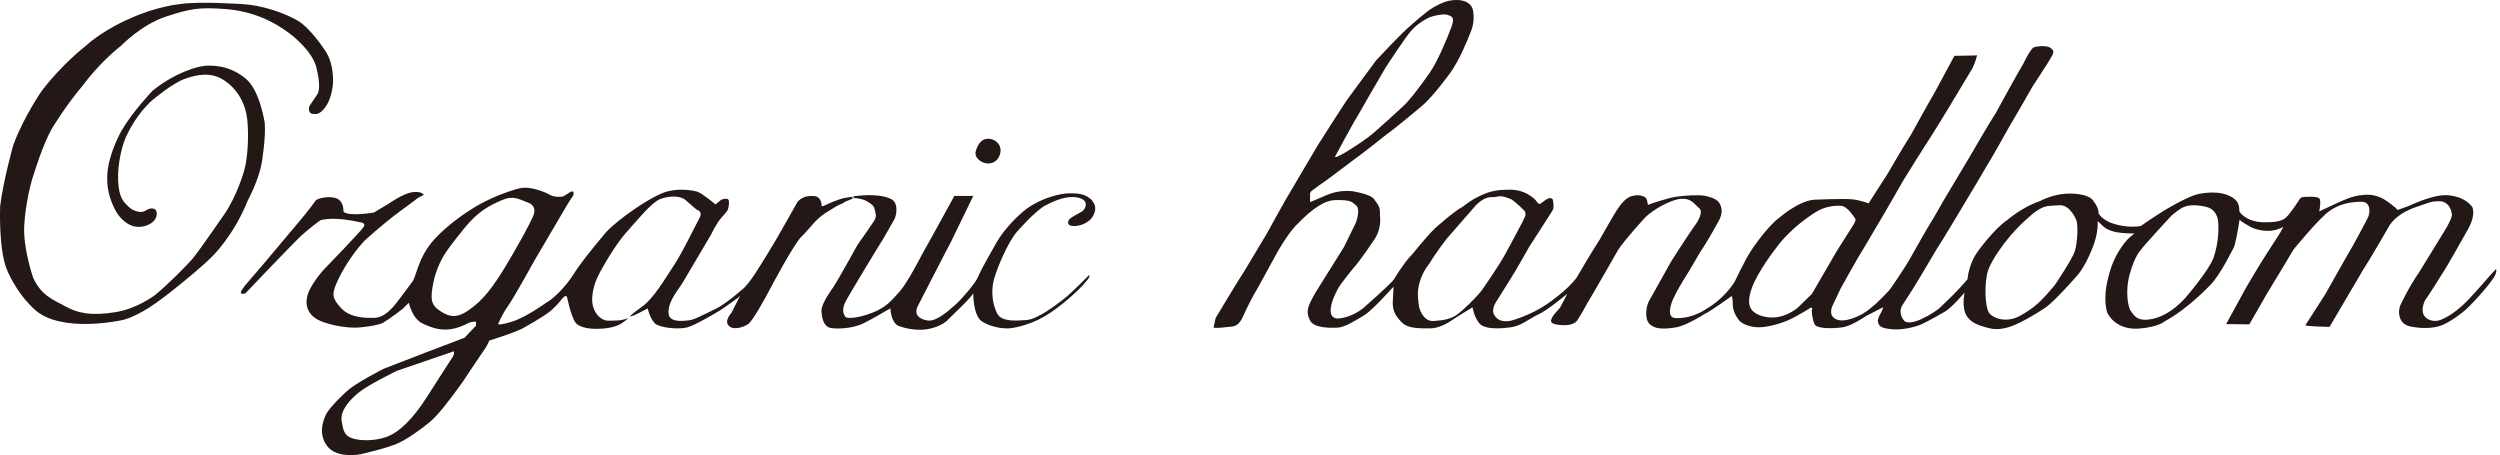
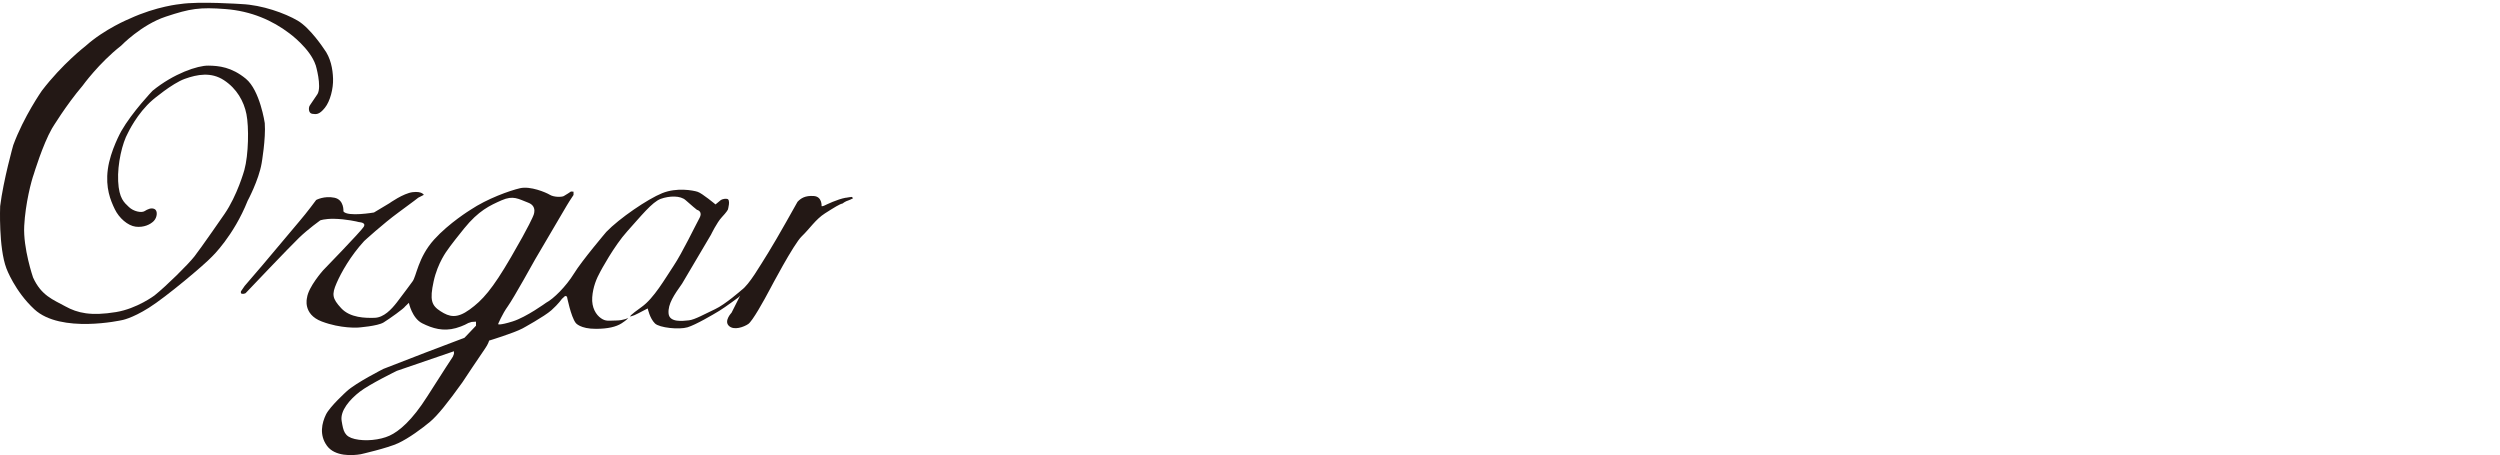
<svg xmlns="http://www.w3.org/2000/svg" fill="none" viewBox="0 0 401 73" height="73" width="401">
  <path fill="#231815" d="M50.641 10.46C50.641 10.46 51.634 13.817 50.939 15.069C50.939 15.069 49.939 16.579 49.7 16.904C49.462 17.228 49.449 18.169 50.085 18.255C50.72 18.341 51.197 18.427 52.111 17.288C52.965 16.235 53.475 14.195 53.422 12.625C53.376 11.056 53.038 9.254 51.965 7.844C51.965 7.844 49.767 4.486 47.74 3.307C45.714 2.122 42.051 0.797 38.733 0.652C38.733 0.652 31.899 0.181 28.905 0.652C28.905 0.652 25.137 0.989 20.779 3.003C20.779 3.003 16.793 4.619 13.693 7.407C13.693 7.407 9.998 10.254 6.713 14.553C6.713 14.553 3.806 18.705 2.123 23.294C2.123 23.294 0.554 28.838 0.024 33.076C0.024 33.076 -0.248 39.705 1.037 43.076C1.037 43.076 2.375 46.712 5.514 49.613C9.766 53.547 19.534 51.355 19.534 51.355C19.534 51.355 21.084 51.123 23.872 49.374C26.66 47.626 32.773 42.48 34.025 41.142C34.025 41.142 37.475 37.844 39.72 32.209C39.72 32.209 41.495 28.924 41.965 26.195C41.965 26.195 42.654 22.248 42.469 19.751C42.469 19.751 41.707 14.499 39.429 12.625C37.144 10.751 35.117 10.546 33.415 10.526C31.713 10.499 27.872 11.784 24.468 14.559C24.468 14.559 21.197 17.976 19.455 21.029C19.455 21.029 17.693 24.155 17.296 27.149C16.898 30.142 17.726 32.136 18.415 33.559C19.104 34.983 20.495 36.202 21.773 36.361C23.051 36.513 24.111 36.023 24.674 35.44C25.23 34.864 25.323 33.798 24.793 33.533C24.263 33.268 23.667 33.566 23.177 33.871C22.68 34.175 21.415 33.917 20.68 33.209C19.945 32.493 19.091 31.891 18.951 29.069C18.819 26.241 19.627 22.91 20.521 21.321C20.521 21.321 21.985 18.169 24.508 16.009C24.508 16.009 27.587 13.393 29.627 12.652C31.667 11.917 33.879 11.519 35.932 12.87C37.985 14.221 39.117 16.248 39.528 18.301C39.939 20.354 39.879 24.818 39.19 27.288C39.19 27.288 38.065 31.348 36.005 34.334C36.005 34.334 32.203 39.838 31.177 41.142C30.15 42.447 26.72 45.838 24.786 47.388C24.786 47.388 21.985 49.5 18.614 50.057C14.581 50.719 12.428 50.215 10.475 49.136C8.521 48.063 6.62 47.421 5.302 44.507C5.302 44.507 3.693 39.838 3.885 36.228C4.077 32.619 5.024 29.01 5.428 27.91C5.428 27.91 6.845 23.215 8.329 20.619C8.329 20.619 10.574 16.89 13.256 13.738C13.256 13.738 15.865 10.115 19.415 7.34C19.415 7.34 22.66 3.97 26.587 2.671C30.515 1.367 32.031 1.135 36.17 1.453C40.31 1.771 43.707 3.287 46.409 5.34C46.409 5.34 49.76 7.771 50.634 10.46" />
-   <path fill="#231815" d="M160.491 24.235C160.391 25.42 159.603 26.222 158.504 26.222C157.405 26.222 156.212 25.288 156.517 24.235C156.822 23.182 157.405 22.248 158.504 22.248C159.603 22.248 160.577 23.142 160.491 24.235Z" />
-   <path fill="#231815" d="M400.378 43.129C400.378 43.129 399.543 44.023 399.265 44.335C398.987 44.646 397.212 46.745 395.715 48.282C394.219 49.825 392.616 50.891 391.391 51.335C390.165 51.785 388.874 51.129 388.649 50.222C388.424 49.315 388.901 48.202 389.152 47.917C389.404 47.633 391.748 43.884 391.748 43.884C392.271 43.176 395.874 36.758 395.874 36.758C397.225 34.315 396.543 33.195 396.543 33.195C396.232 32.712 395.278 31.904 394.093 31.579C392.907 31.255 391.914 31.175 390.358 31.566C388.808 31.957 387.609 32.493 387.609 32.493C386.404 33.063 384.583 33.679 384.583 33.679C384.583 33.679 384.126 33.076 382.49 32.03C380.854 30.983 379.159 31.268 379.159 31.268C377.39 31.348 375.9 32.109 374.741 32.632C373.582 33.156 372 33.904 372 33.904C372 33.904 372.384 32.162 372 31.805C371.622 31.44 369.529 31.54 369.211 31.659C368.893 31.778 368.708 32.189 368.708 32.189C368.708 32.189 367.536 33.977 367.026 34.52C366.516 35.063 366.079 35.712 363.099 35.652C360.125 35.593 359.198 33.917 359.198 33.917C359.158 33.215 359.271 32.017 357.198 31.248C355.039 30.453 352.29 31.202 352.29 31.202C350.443 31.752 347.145 33.758 347.145 33.758C345.562 34.732 343.403 36.235 343.403 36.235C341.39 36.652 339.145 35.924 339.145 35.924C337.178 35.381 336.595 34.195 336.595 34.195C336.714 33.268 335.575 31.977 335.575 31.977C335.118 31.473 333.615 30.937 331.37 31.069C329.131 31.202 327.25 32.235 327.25 32.235C324.323 33.228 322.051 35.228 322.051 35.228C319.912 36.646 317.382 40.136 317.382 40.136C315.714 42.315 315.601 44.778 315.601 44.778L314.574 45.944C313.548 47.109 311.051 49.461 311.051 49.461C310.309 50.083 306.323 52.686 305.336 51.335C304.342 49.984 305.177 48.898 305.177 48.898L306.336 47.109C306.879 46.355 310.674 39.904 310.674 39.904C311.329 38.977 314.932 32.924 314.932 32.924C315.555 31.944 318.7 26.573 318.7 26.573C319.21 25.837 322.356 20.195 322.356 20.195C322.893 19.347 326.005 13.903 326.005 13.903C326.005 13.903 328.707 9.778 329.131 8.989C329.555 8.201 329.33 8.029 328.879 7.665C328.429 7.294 326.8 7.36 326.237 7.592C325.667 7.824 324.542 10.215 324.542 10.215C323.734 11.506 320.157 18.076 320.157 18.076C319.356 19.241 315.8 25.381 315.8 25.381C315.237 26.334 311.919 31.877 311.919 31.877C311.627 32.341 310.316 34.725 309.786 35.546C309.25 36.367 306.78 40.752 306.78 40.752C305.574 43.023 303.091 46.494 303.091 46.494C301.76 47.937 300.27 49.454 298.667 50.394C298.17 50.679 295.799 51.884 294.442 51.176C293.084 50.474 294.018 48.871 294.018 48.871L295.21 46.328C295.594 45.586 298.091 41.215 298.091 41.215C298.521 40.58 301.164 36.05 301.164 36.05C301.707 35.215 305.329 28.877 305.329 28.877C305.713 28.222 308.76 23.394 308.76 23.394C309.27 22.685 312.223 17.864 312.223 17.864C312.707 17.076 316.389 10.93 316.389 10.93C316.866 9.963 317.124 8.864 317.124 8.864L316.727 8.897L313.482 8.956C313.482 8.956 313.223 9.453 312.952 9.95C312.68 10.447 310.389 14.705 310.389 14.705C309.535 16.142 306.501 21.645 306.501 21.645C305.21 23.639 302.839 27.765 302.839 27.765L299.726 32.619C299.726 32.619 298.455 32.129 297.17 31.977C295.865 31.818 290.925 32.036 290.925 32.036C288.408 32.281 285.428 34.897 285.428 34.897C283.395 36.374 280.938 40.109 280.938 40.109C279.978 41.507 278.236 45.196 278.236 45.196C276.481 47.984 273.951 49.388 273.951 49.388C271.812 50.891 269.726 51.103 268.626 51.004C267.527 50.904 267.772 49.361 268.322 48.07C268.878 46.778 270.011 44.957 270.011 44.957C270.825 43.699 272.752 40.368 272.752 40.368C274.143 38.315 275.733 35.334 275.733 35.334C276.348 34.209 276.256 33.255 275.719 32.473C275.183 31.692 273.448 31.407 273.448 31.407C272.494 31.228 270.441 31.341 268.938 31.54C267.434 31.738 264.315 32.858 264.315 32.858C264.315 32.858 264.269 32.295 264.07 31.864C263.865 31.427 262.898 31.321 262.898 31.321C262.898 31.321 262.487 31.268 261.865 31.414C260.851 31.639 260.03 32.632 259.315 33.745C258.6 34.858 256.586 38.44 256.586 38.44C255.355 40.301 252.918 44.487 252.918 44.487C251.401 46.613 248.017 48.858 248.017 48.858C245.474 50.586 242.427 51.428 242.427 51.428C240.95 51.719 240.156 51.361 239.659 50.487C239.162 49.613 239.904 48.487 240.301 47.904C240.692 47.315 242.427 44.5 242.427 44.5C242.884 43.864 245.288 39.586 245.288 39.586C245.639 39.083 248.997 33.805 248.997 33.805C249.394 33.275 249.057 31.983 249.057 31.983C249.057 31.983 248.891 31.805 248.692 31.765C248.494 31.732 248.004 32.003 248.004 32.003L246.964 32.752L246.58 32.5C246.58 32.5 246.421 31.924 244.964 31.096C243.5 30.268 241.805 30.44 241.805 30.44C241.805 30.44 240.116 30.348 238.447 30.963C236.215 31.785 234.672 33.122 234.672 33.122C233.142 33.93 230.162 36.633 230.162 36.633C228.97 37.758 226.546 40.758 226.546 40.758C225.162 42.136 223.526 44.898 223.526 44.898C222.592 45.99 218.639 49.447 218.639 49.447C218.096 49.871 216.619 50.884 214.824 51.077C213.029 51.269 213.486 49.288 213.486 49.288C213.586 48.414 214.069 47.328 214.559 46.394C215.056 45.46 217.142 42.931 217.142 42.931C218.195 41.811 220.586 38.209 220.586 38.209C221.692 36.401 221.334 34.526 221.334 34.526C221.447 33.109 220.976 32.804 220.4 31.944C219.824 31.089 216.844 30.659 216.844 30.659C215.036 30.5 213.678 30.884 212.38 31.467C211.579 31.831 210.129 32.42 210.129 32.42V30.997L210.321 30.665C210.321 30.665 211.433 29.811 212.175 29.328C212.91 28.844 216.937 25.778 216.937 25.778C217.91 25.136 222.539 21.46 222.539 21.46C223.824 20.579 228.155 16.93 228.155 16.93C229.93 15.407 232.513 11.831 232.513 11.831C234.122 9.711 235.619 5.824 235.619 5.824C236.096 4.671 236.566 3.625 236.295 1.791C236.023 -0.044 233.805 0.003 233.805 0.003C232.367 -0.037 231.314 0.393 229.977 1.148C228.645 1.903 226.241 4.128 226.241 4.128C225.049 5.022 220.705 9.711 220.705 9.711C220.215 10.367 216.327 15.659 216.327 15.659C215.718 16.44 211.46 23.162 211.46 23.162C210.963 23.963 207.029 30.665 207.029 30.665C206.486 31.46 203.161 37.533 203.161 37.533C202.691 38.334 199.651 43.388 199.651 43.388C198.638 44.911 194.989 51.004 194.989 51.004C194.903 51.454 194.651 52.56 194.651 52.56C194.651 52.56 194.85 52.56 195.075 52.586C195.3 52.606 196.3 52.547 197.598 52.381C198.896 52.216 199.188 51.136 199.791 49.858C200.837 47.646 201.81 46.07 201.81 46.07C202.678 44.5 204.976 40.288 204.976 40.288C206.777 37.222 207.824 36.215 207.824 36.215C210.897 33.003 212.725 32.102 214.314 32.089C216.645 32.076 216.771 32.308 217.506 32.93C218.341 33.646 217.42 35.851 217.42 35.851L215.572 39.619C215.023 40.48 211.056 46.845 211.056 46.845C209.844 48.984 209.36 49.858 210.115 51.381C210.738 52.639 213.294 52.606 214.513 52.56C215.731 52.514 217.566 51.328 218.884 50.52C220.202 49.712 223.52 45.977 223.52 45.977C223.52 45.977 223.513 46.772 223.414 48.109C223.321 49.447 223.559 50.414 224.824 51.692C225.884 52.765 227.738 52.653 229.341 52.672C230.944 52.692 232.599 51.553 232.599 51.553C233.646 50.838 236.195 49.295 236.195 49.295C236.195 49.295 236.454 50.904 237.308 51.891C238.348 53.103 241.997 52.533 241.997 52.533C243.897 52.428 245.368 51.037 246.778 50.421C248.182 49.805 251.381 47.123 251.381 47.123C251.057 47.851 250.209 49.381 250.209 49.381C249.805 49.864 248.798 50.792 248.785 51.48C248.772 52.169 250.752 52.156 250.752 52.156C250.752 52.156 252.388 52.288 253.01 51.361C253.633 50.434 254.639 48.573 254.639 48.573C255.388 47.381 259.54 40.096 259.54 40.096C260.706 38.315 263.924 34.844 263.924 34.844C265.11 33.659 267.938 32.03 269.6 31.897C271.262 31.765 271.646 32.632 272.534 33.374C273.421 34.109 271.905 36.103 271.905 36.103C271.183 37.036 268.077 41.898 268.077 41.898C267.362 43.156 264.467 48.341 264.467 48.341C264.004 49.242 263.785 51.189 264.587 51.964C265.388 52.739 266.6 52.878 268.838 52.507C270.507 52.229 273.329 50.414 273.329 50.414C274.335 49.971 277.786 47.467 277.786 47.467C277.786 47.467 277.964 48.169 277.938 48.573C277.918 48.931 277.885 49.977 278.872 51.288C279.633 52.302 281.508 52.467 281.508 52.467C283.09 52.646 285.408 51.977 286.819 51.368C288.223 50.759 290.494 49.322 290.494 49.322C290.494 49.322 290.806 49.427 290.66 49.593C290.508 49.759 290.7 51.202 291.044 51.99C291.389 52.772 293.991 52.712 295.495 52.507C296.998 52.302 299.336 50.679 299.336 50.679C300.528 50.063 302.077 49.269 302.077 49.269C302.077 49.269 301.905 49.838 301.693 50.189C301.462 50.56 301.144 51.262 301.21 51.553C301.382 52.282 301.528 52.613 303.409 52.805C305.727 53.037 308.098 52.063 308.098 52.063C309.263 51.56 311.965 49.984 311.965 49.984C313.084 49.341 315.118 46.931 315.118 46.931L315.078 47.163C315.031 47.401 314.714 49.355 315.376 50.533C315.952 51.553 316.945 52.189 319.389 52.706C321.217 53.09 323.33 52.043 323.33 52.043C325.601 51.043 328.018 49.388 328.018 49.388C329.376 48.54 333.138 44.248 333.138 44.248C334.714 42.507 335.866 39.142 335.866 39.142C336.615 37.01 336.469 35.46 336.469 35.46C336.469 35.46 337.058 36.01 337.462 36.394C338.085 36.977 339.462 37.248 339.462 37.248C340.866 37.474 342.35 37.454 342.35 37.454L341.926 37.818C341.926 37.818 341.151 38.235 339.886 40.242C338.621 42.255 338.171 44.5 338.171 44.5C337.224 47.997 337.992 50.116 337.992 50.116C338.542 51.348 340.191 52.904 343.012 52.706C346.257 52.48 347.237 51.527 347.237 51.527C350.973 49.527 354.529 45.719 354.529 45.719C356.218 44.03 358.377 39.52 358.377 39.52C358.807 38.076 359.231 35.222 359.231 35.222C359.556 35.639 360.675 36.209 360.675 36.209C361.41 36.752 363.085 37.156 364.344 36.997C365.602 36.831 366.238 36.367 366.238 36.367L365.781 37.262C365.781 37.262 364.787 38.851 363.668 40.546C362.542 42.242 360.205 46.248 360.205 46.248L357.072 51.984L360.794 52.03L363.523 47.262C363.821 46.818 367.88 40.03 367.88 40.03C367.88 40.03 371.92 35.069 373.629 33.851C375.337 32.632 377.265 32.354 378.808 32.367C380.357 32.381 380.145 34.182 379.834 34.858C379.53 35.526 377.344 39.507 377.344 39.507C376.708 40.553 372.966 47.209 372.966 47.209C372.45 48.01 369.774 52.182 369.774 52.182C370.039 52.361 373.662 52.434 373.662 52.434L374.331 51.288L379.026 43.308C379.722 42.315 383.364 36.017 383.364 36.017C385.053 33.718 388.053 33.096 388.258 32.964C389.662 32.487 390 32.261 391.344 32.281C392.682 32.301 393.205 33.593 393.285 34.361C393.371 35.129 391.748 37.619 391.748 37.619C390.762 39.215 388.013 43.686 388.013 43.686C386.199 46.341 385.093 48.812 385.093 48.812C384.735 49.282 384.291 51.904 386.662 52.374C388.364 52.712 390.245 52.719 391.642 52.182C393.232 51.573 395.238 49.898 395.238 49.898C396.172 49.163 399.139 45.931 400.053 44.441C400.563 43.606 400.371 43.109 400.371 43.109M217.817 18.5C217.817 18.5 221.354 12.321 222.241 10.857C222.241 10.857 225.453 5.877 226.5 4.764C227.546 3.652 228.97 2.87 229.632 2.665C230.295 2.453 231.665 2.175 232.189 2.393C232.712 2.612 233.447 2.592 232.818 4.307C232.189 6.023 230.546 9.983 229.294 11.711C229.294 11.711 226.804 15.321 225.301 16.817C225.301 16.817 220.831 20.99 219.533 21.95C218.241 22.917 216.546 24.01 215.619 24.546C214.692 25.076 214.36 25.175 214.36 25.175H214.115C214.115 25.175 217.142 19.539 217.804 18.513M233.646 50.52C232.752 51.103 231.844 51.361 229.977 51.487C228.102 51.613 227.606 49.156 227.606 49.156C227.453 47.924 227.241 46.871 227.738 45.169C228.241 43.474 229.281 42.268 229.281 42.268C230.228 40.659 231.997 38.354 231.997 38.354C233.043 37.142 236.824 32.824 236.824 32.824C238.54 31.189 239.315 31.778 240.096 31.553C240.878 31.334 241.626 31.672 242.268 31.904C242.904 32.136 244.613 33.91 244.613 33.91L244.705 34.454C244.705 34.454 244.633 34.745 244.202 35.613C243.772 36.48 241.546 40.56 241.546 40.56C240.454 42.646 237.626 46.633 237.626 46.633C236.771 47.725 234.533 49.931 233.639 50.507M290.647 47.123L288.375 49.341C287.196 50.315 285.071 51.401 282.706 50.712C280.633 50.11 280.051 48.891 280.984 46.235C281.918 43.58 284.766 39.937 284.766 39.937C287.157 36.599 290.68 34.288 291.799 33.712C292.918 33.136 294.289 32.937 295.322 33.017C296.362 33.096 297.415 34.871 297.415 34.871C297.415 34.871 297.607 35.05 297.634 35.195C297.66 35.341 297.415 35.858 297.415 35.858L294.614 40.282C293.852 41.586 290.64 47.123 290.64 47.123M332.82 40.248C332.396 41.586 329.615 45.692 329.615 45.692C327.144 48.653 326.25 49.355 324.138 50.586C322.032 51.818 319.932 51.182 319.131 50.295C318.336 49.408 318.257 45.262 318.892 43.374C319.528 41.48 321.74 38.705 321.74 38.705C323.859 35.977 326.277 34.116 326.277 34.116C328.012 32.831 328.489 33.069 330.297 32.924C332.111 32.778 333.065 35.374 333.065 35.374C333.336 36.096 333.237 38.917 332.807 40.255M355.059 41.315C354.363 43.335 350.502 47.818 350.502 47.818C348.489 49.997 346.456 51.083 344.516 51.269C342.568 51.454 342.184 50.368 341.78 49.878C341.376 49.388 340.813 46.818 341.621 43.924C342.429 41.03 343.343 40.142 343.343 40.142C343.82 39.414 348.317 34.573 348.317 34.573C348.317 34.573 349.092 33.897 349.794 33.46C350.502 33.023 351.628 32.659 353.834 33.169C356.039 33.679 355.814 36.149 355.814 36.149C355.887 37.275 355.748 39.295 355.059 41.315Z" />
-   <path fill="#231815" d="M175.24 32.242C174.2 31.023 172.829 30.997 171.471 31.01C170.12 31.023 167.16 31.705 164.736 33.434C164.736 33.434 161.544 35.765 159.597 39.321C159.597 39.321 157.226 43.46 156.888 44.388C156.551 45.321 154.292 47.951 153.266 48.858C152.239 49.765 150.219 51.6 148.848 51.414C147.471 51.235 146.491 50.474 147.252 49.023C148.014 47.573 151.994 39.752 152.444 38.977L156.113 31.427H153.074C153.074 31.427 148.703 39.434 147.928 40.739C147.928 40.739 145.583 45.341 144.332 46.725C143.073 48.116 142.206 49.282 139.888 50.176C137.57 51.07 135.795 51.143 135.59 50.805C135.385 50.467 134.828 49.739 135.782 48.076C136.736 46.407 140.842 39.586 141.749 38.175C141.749 38.175 143.1 35.772 143.438 35.209C143.775 34.639 144.199 32.586 142.981 31.95C141.762 31.308 140.034 31.301 139.285 31.301C138.537 31.301 137.279 31.434 137.279 31.434L136.63 31.573C137.106 31.54 137.04 31.652 136.822 31.785H137.226C137.226 31.785 138.351 31.858 139.014 32.268C139.676 32.679 140.159 32.904 140.292 33.573C140.424 34.235 140.729 34.632 140.173 35.48C139.616 36.328 138.265 38.282 137.59 39.202C137.59 39.202 134.378 45.01 133.63 46.109C133.63 46.109 131.769 48.606 131.769 49.759C131.769 50.911 132.106 52.341 133.146 52.58C134.186 52.825 136.769 52.699 138.411 51.904C140.053 51.11 142.199 49.805 142.199 49.805L142.828 49.467C142.828 49.467 142.862 51.626 144.06 52.242C144.06 52.242 145.537 52.885 147.537 52.898C149.544 52.911 151.339 52.017 151.908 51.421C152.478 50.831 154.901 48.56 155.504 47.825L156.107 47.09C156.107 47.09 156.08 50.593 157.484 51.54C158.882 52.487 161.107 52.805 162.193 52.633C162.193 52.633 164.862 52.322 167.551 50.745C170.246 49.176 173.021 46.461 173.538 45.917C174.054 45.374 174.723 44.493 174.723 44.493V44.083C174.723 44.083 171.922 46.97 170.617 47.97C169.312 48.971 166.451 51.196 164.677 51.328C162.902 51.461 160.676 51.633 159.968 50.315C159.259 48.997 158.895 46.838 159.412 44.884C159.928 42.931 161.763 38.679 163.14 37.156C163.14 37.156 166.008 33.838 167.677 32.957C169.346 32.076 170.683 31.639 171.875 31.606C172.875 31.573 173.763 31.877 174.028 32.334C174.293 32.791 174.107 33.136 174.008 33.374C173.816 33.838 173.465 33.983 172.816 34.334C172.16 34.685 171.796 34.911 171.591 35.103C171.306 35.367 170.981 36.202 172.14 36.255C173.24 36.301 174.18 35.811 174.723 35.374C175.266 34.937 176.266 33.48 175.226 32.261" />
  <path fill="#231815" d="M135.669 31.712C134.278 31.963 132.556 32.824 132.239 32.97C131.921 33.116 131.782 33.069 131.782 33.069C131.782 33.069 131.901 31.533 130.53 31.44C129.152 31.348 128.464 31.791 127.921 32.374C127.921 32.374 124.623 38.301 123.238 40.513C121.848 42.725 120.205 45.619 118.94 46.527C118.94 46.527 116.331 48.831 114.695 49.593C113.053 50.355 111.443 51.282 110.496 51.381C109.543 51.48 107.357 51.779 107.238 50.269C107.119 48.758 108.132 47.295 109.41 45.487L114.046 37.639C114.046 37.639 114.987 35.685 115.781 34.838C116.583 33.99 116.748 33.632 116.748 33.632C116.748 33.632 117.258 31.963 116.602 31.897C115.953 31.824 115.589 32.116 115.589 32.116L114.768 32.791C114.768 32.791 112.616 30.99 111.894 30.765C111.172 30.533 108.563 30.036 106.218 30.983C103.88 31.924 99.337 35.03 97.258 37.189C97.258 37.189 93.331 41.811 92.066 43.878C90.801 45.944 88.761 47.957 87.595 48.56C87.595 48.56 84.43 50.864 82.237 51.553C80.039 52.242 79.893 51.99 79.893 51.99C79.893 51.99 80.542 50.394 81.463 49.116C82.383 47.838 85.834 41.606 85.834 41.606C85.834 41.606 88.767 36.646 89.748 34.944C90.728 33.242 91.344 32.261 91.344 32.261L91.993 31.275V30.745L91.582 30.718C91.582 30.718 90.761 31.281 90.423 31.453C90.085 31.626 88.854 31.646 88.198 31.248C87.549 30.851 85.059 29.811 83.416 30.189C81.774 30.566 78.151 31.858 75.449 33.666C75.449 33.666 72.032 35.765 69.635 38.42C67.038 41.295 66.793 44.361 66.158 45.156C66.158 45.156 64.515 47.401 63.648 48.514C62.78 49.626 61.568 50.931 60.098 50.977C58.621 51.023 56.164 50.99 54.727 49.434C53.29 47.878 53.191 47.235 53.992 45.401C54.727 43.712 56.217 41.056 58.409 38.666C58.409 38.666 61.416 35.904 63.919 34.076C66.416 32.255 67.085 31.712 67.085 31.712L67.979 31.255C67.979 31.255 67.688 30.639 66.191 30.824C64.694 31.003 62.462 32.599 62.462 32.599L59.985 34.083C59.985 34.083 55.747 34.818 55.085 33.91C55.085 33.91 55.23 32.036 53.634 31.712C51.998 31.374 50.714 32.076 50.714 32.076C50.714 32.076 49.25 34.069 48.012 35.507L42.164 42.46L39.243 45.864L38.66 46.712C38.66 46.712 38.528 47.063 38.806 47.123C39.084 47.182 39.389 47.03 39.389 47.03C39.389 47.03 46.515 39.533 47.985 38.123C49.455 36.712 51.363 35.348 51.363 35.348C51.363 35.348 52.051 35.076 53.575 35.096C55.515 35.129 57.389 35.566 57.522 35.612C57.654 35.659 58.8 35.652 58.323 36.407C57.84 37.169 51.826 43.361 51.826 43.361C51.826 43.361 49.449 46.03 49.243 47.778C49.243 47.778 48.515 50.394 51.608 51.566C54.7 52.739 57.436 52.54 57.436 52.54C57.436 52.54 60.575 52.315 61.529 51.719C62.482 51.129 64.787 49.487 64.979 49.156L65.582 48.573C65.582 48.573 66.085 51.037 67.727 51.858C69.37 52.679 71.078 53.196 73.131 52.626C74.304 52.302 75.118 51.812 75.118 51.812L75.648 51.639L76.35 51.593V52.242L74.502 54.182L68.164 56.587L61.502 59.169C61.502 59.169 57.085 61.401 55.608 62.765C55.608 62.765 52.906 65.203 52.277 66.507C51.648 67.812 51.164 69.752 52.449 71.507C53.727 73.256 56.542 73.09 57.866 72.858C57.866 72.858 62.118 71.891 63.846 71.097C65.575 70.302 67.734 68.693 68.966 67.666C70.198 66.64 71.873 64.527 74.158 61.342C74.158 61.342 77.165 56.805 77.754 55.984C78.343 55.163 78.449 54.633 78.449 54.633C78.449 54.633 82.403 53.428 83.814 52.679C83.814 52.679 87.311 50.772 88.45 49.758C89.582 48.745 90.118 47.951 90.118 47.951L90.648 47.467L90.94 47.566C90.94 47.566 91.569 50.798 92.35 51.805C92.35 51.805 93.052 52.759 95.609 52.745C97.483 52.739 98.807 52.434 99.701 51.864C100.596 51.295 100.768 50.997 100.768 50.997C100.768 50.997 100.066 51.394 98.834 51.408C97.602 51.421 97.165 51.58 96.397 51.043C95.622 50.514 94.874 49.361 94.993 47.686C95.112 46.004 95.695 44.646 96.297 43.56C96.297 43.56 98.456 39.48 100.622 37.089C102.781 34.699 104.609 32.394 105.98 31.897C107.357 31.401 109.145 31.341 109.986 32.116C110.834 32.891 111.794 33.659 111.794 33.659C111.794 33.659 112.808 33.864 112.179 35.01C111.549 36.156 109.424 40.58 108.046 42.639C106.669 44.706 104.88 47.845 102.927 49.229C100.973 50.62 101.052 50.759 101.052 50.759C101.052 50.759 101.476 50.745 102.37 50.262C103.264 49.778 103.47 49.706 103.894 49.474C103.894 49.474 104.211 51.05 105.053 51.878C105.774 52.586 108.94 52.898 110.271 52.5C111.596 52.103 114.417 50.441 115.384 49.851C116.351 49.262 118.45 47.699 118.45 47.699L118.715 47.434L117.338 50.163C117.338 50.163 116.093 51.454 116.901 52.255C117.708 53.057 119.331 52.441 120.02 51.971C120.709 51.5 122.51 48.255 123.523 46.341C123.523 46.341 127.305 39.142 128.596 37.911C129.888 36.679 130.815 35.182 132.338 34.215C133.861 33.248 134.682 32.732 135.139 32.646C135.139 32.646 135.55 32.295 136.146 32.122C136.146 32.122 136.59 31.95 136.835 31.798L136.643 31.586C136.437 31.599 136.133 31.639 135.676 31.725M72.807 56.779L72.641 57.209C72.641 57.209 70.979 59.732 68.535 63.587C66.098 67.441 64.005 69.189 62.475 69.885C60.946 70.587 58.568 70.819 56.899 70.415C55.23 70.017 55.078 69.163 54.8 67.52C54.522 65.878 56.124 64.057 57.701 62.838C59.27 61.62 63.661 59.481 63.661 59.481L72.814 56.342V56.779H72.807ZM75.323 49.653C73.27 51.136 72.085 50.845 70.654 49.917C69.217 48.99 68.9 48.143 69.555 45.136C70.204 42.129 71.754 40.136 71.754 40.136C71.754 40.136 72.105 39.546 74.436 36.659C76.767 33.772 78.602 32.944 80.469 32.122C82.344 31.301 83.125 31.904 84.721 32.507C86.317 33.109 85.516 34.659 85.516 34.659C85.516 34.659 84.986 36.063 81.966 41.248C78.946 46.441 77.376 48.169 75.323 49.653Z" />
</svg>